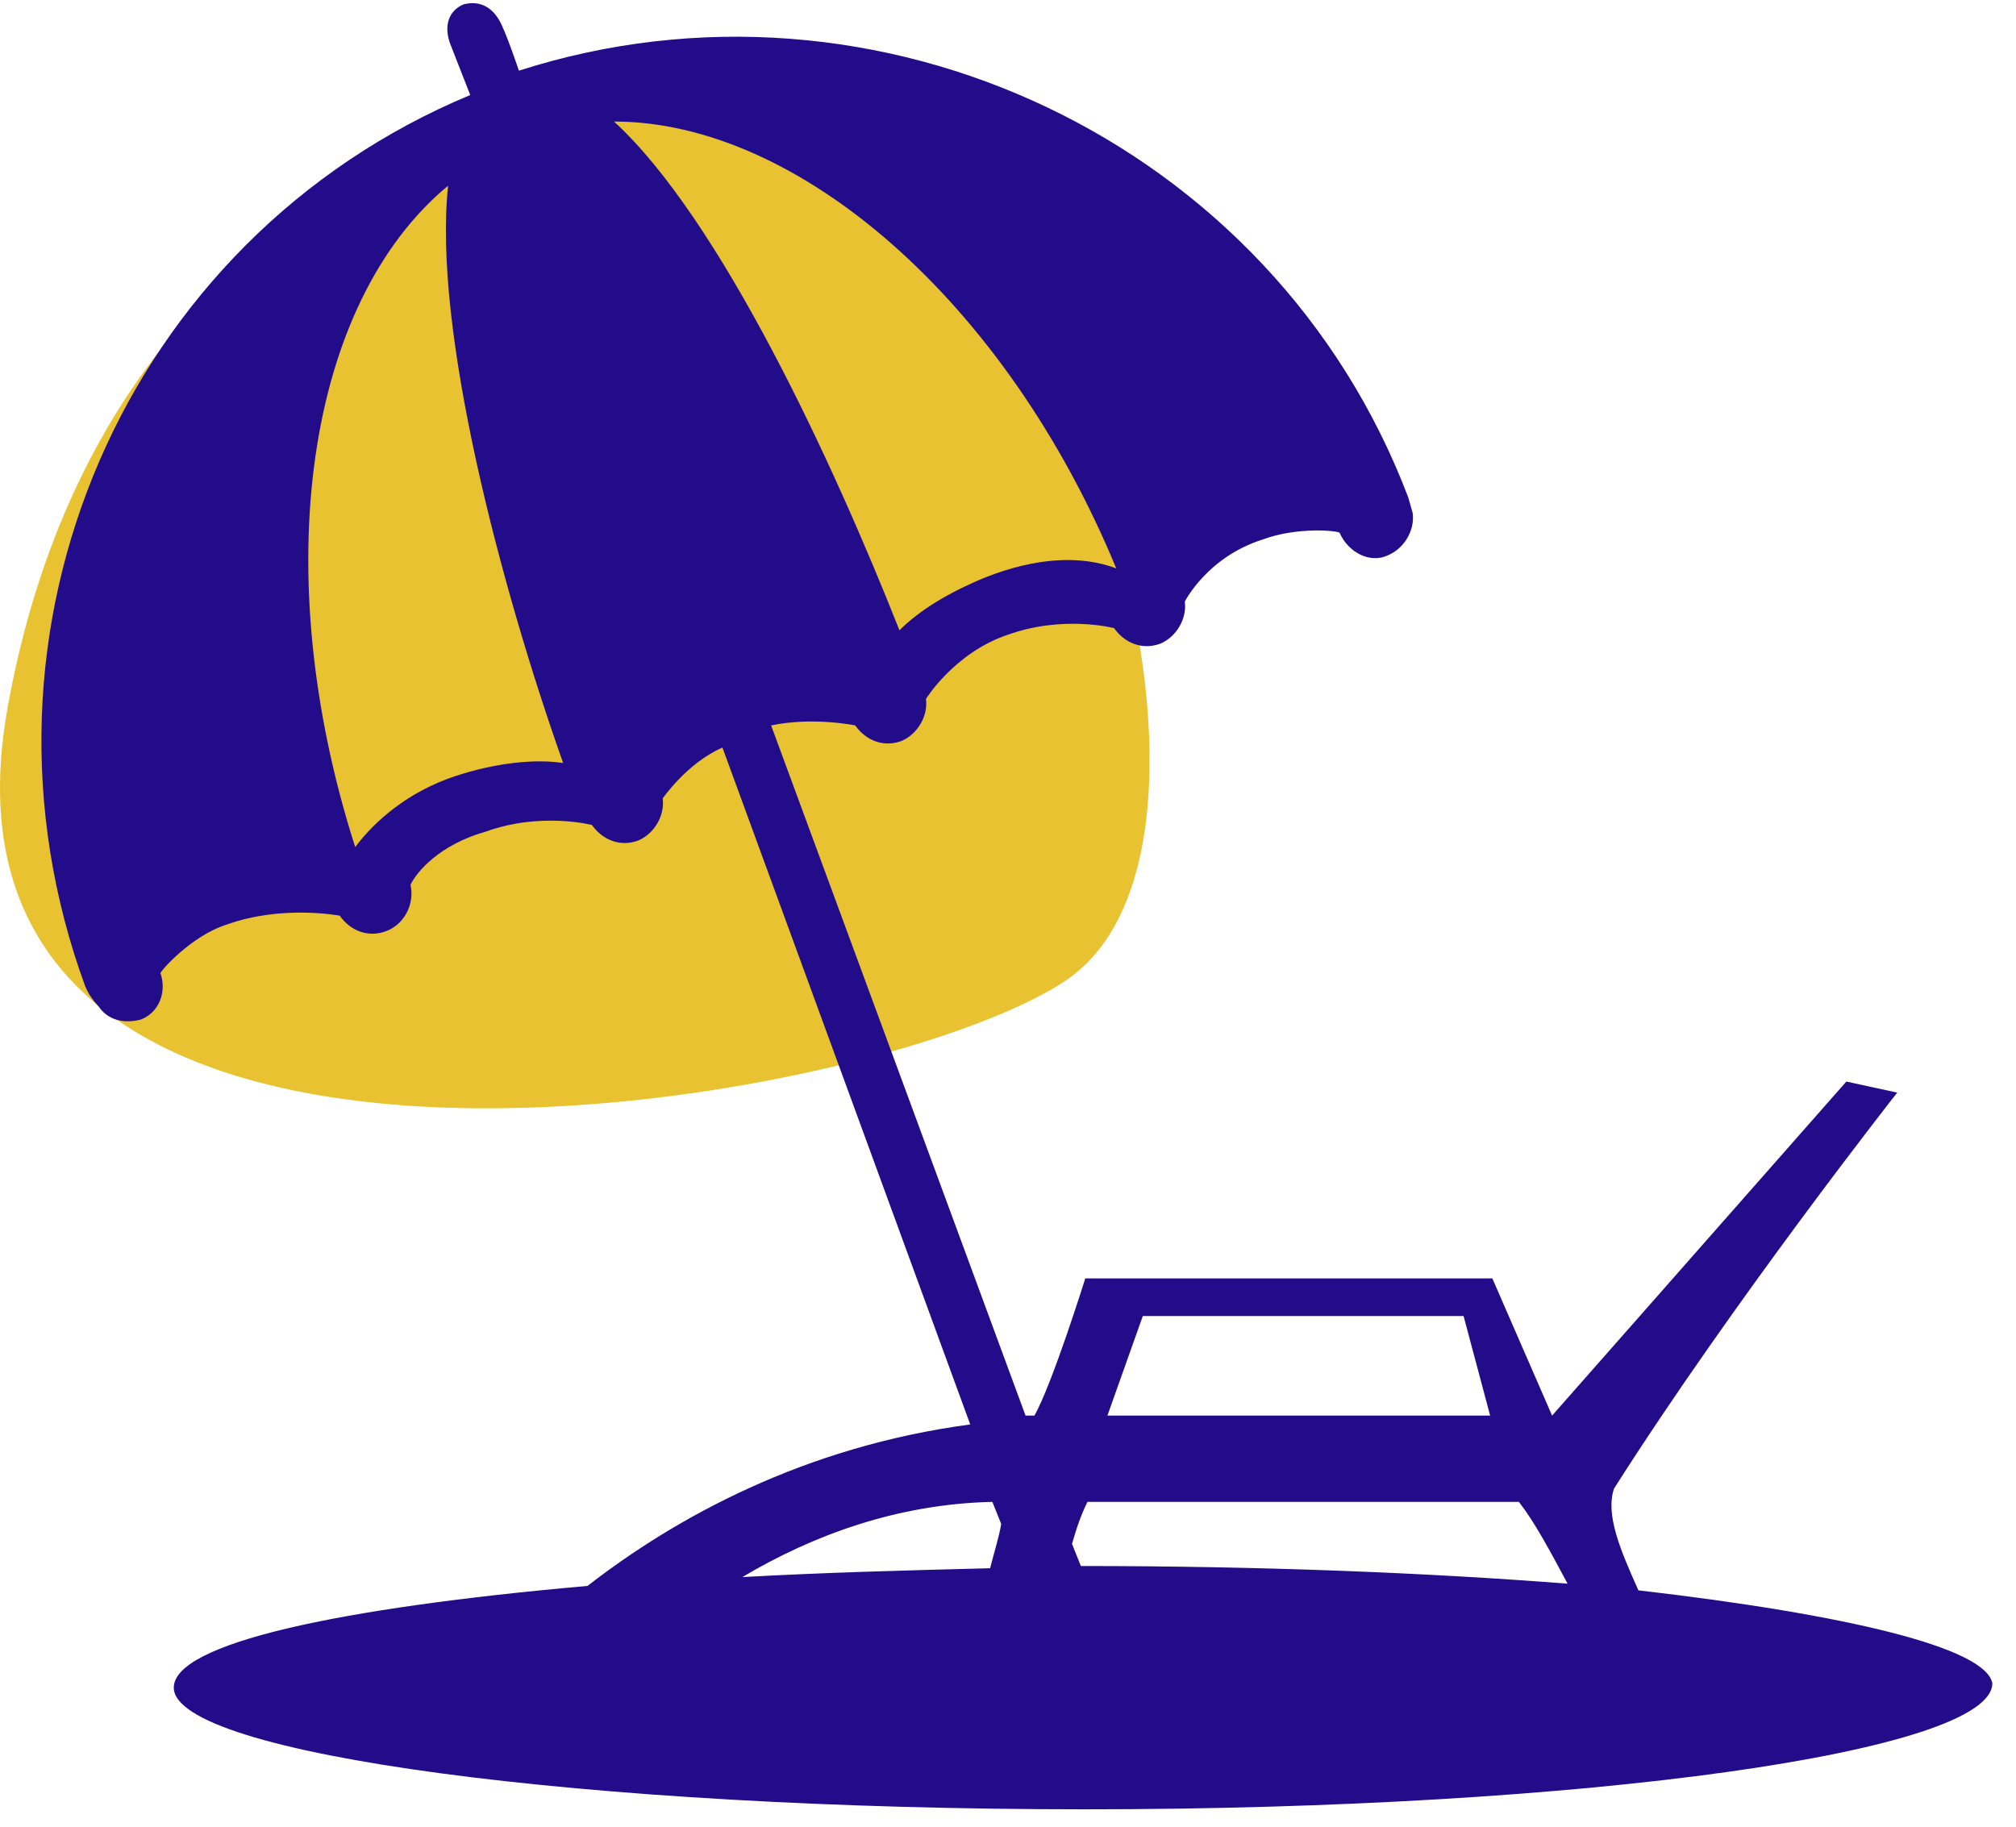
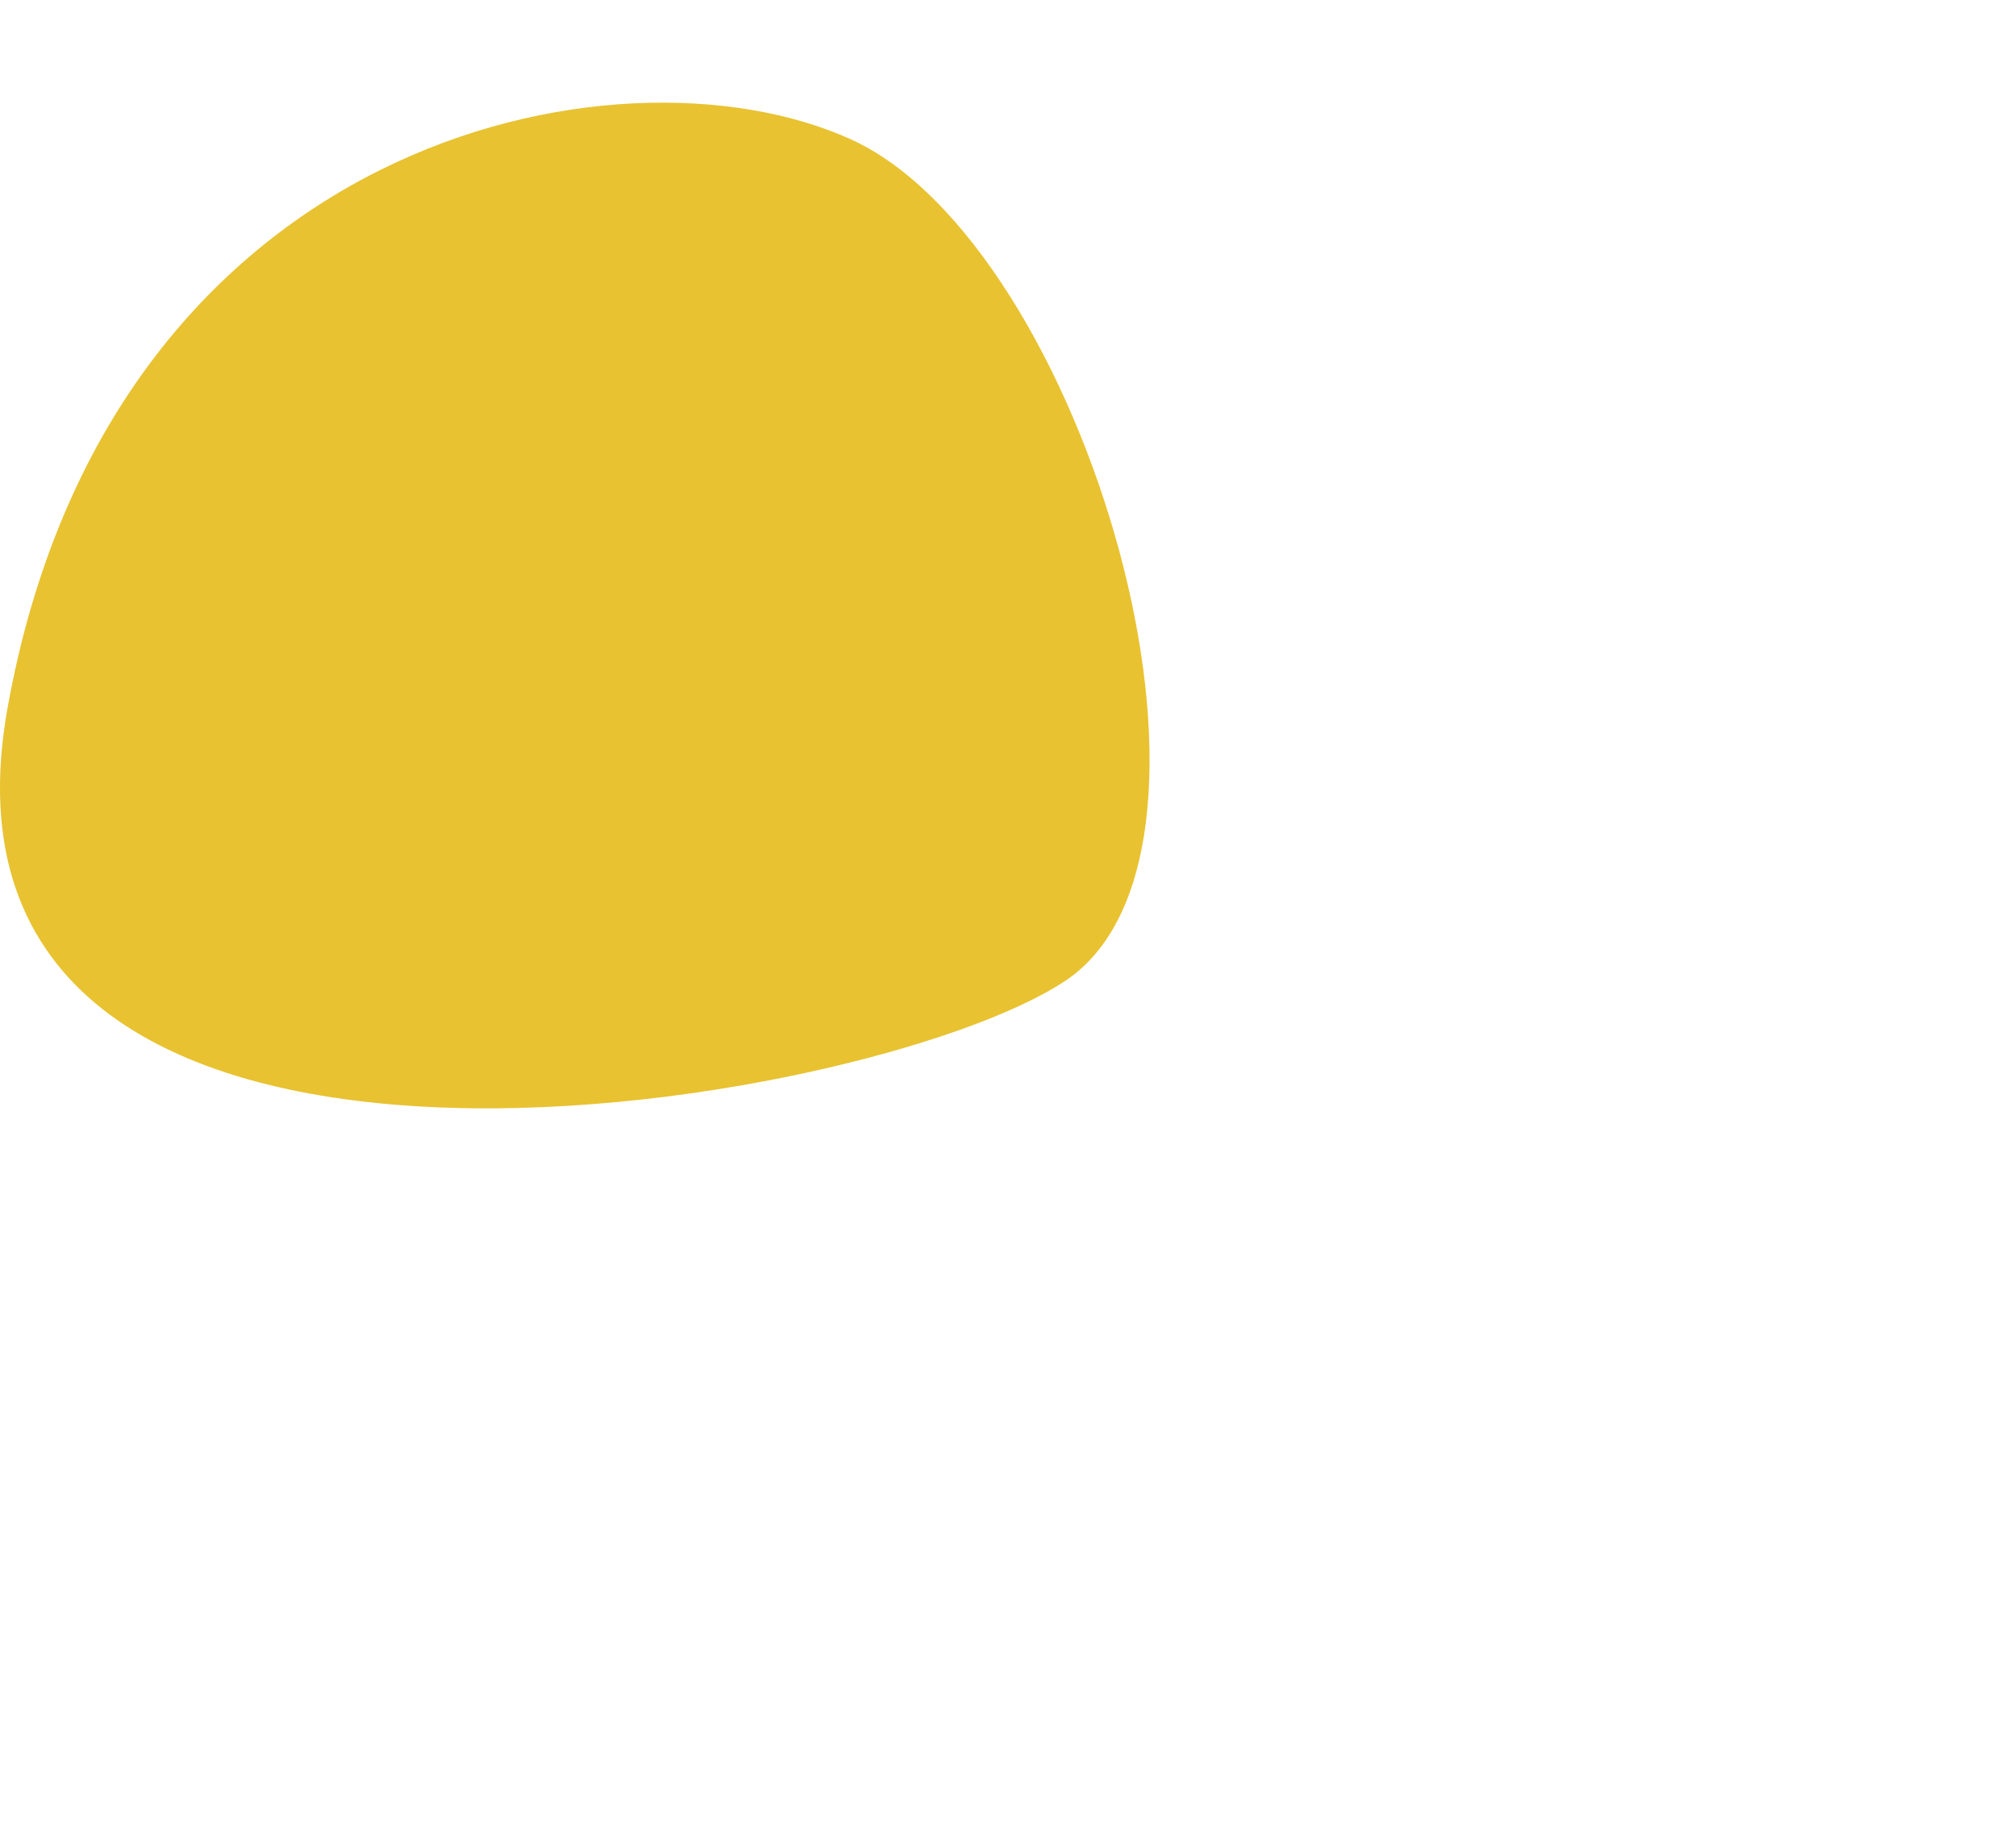
<svg xmlns="http://www.w3.org/2000/svg" width="64px" height="58px" viewBox="0 0 64 58" version="1.1">
  <title>6EDA3C5B-EFE3-4483-94F2-8A6B2FD26353</title>
  <g id="LandgingPages" stroke="none" stroke-width="1" fill="none" fill-rule="evenodd">
    <g id="SEOLandingPage_ParentPracticeArea" transform="translate(-1038, -4209)">
      <g id="Group-16" transform="translate(985, 4188)">
        <g id="vacay" transform="translate(53, 21)">
          <path d="M9.506,34.037 C16.949,37.389 33.013,34.037 36.255,15.969 C39.497,-2.099 8.822,3.156 2.648,7.326 C-3.526,11.496 2.063,30.686 9.506,34.037 Z" id="Path-2-Copy" fill="#E8C230" transform="translate(18.247, 19.225) scale(-1, -1) translate(-18.247, -19.225) " />
          <g id="noun_Approved-Card_464944" transform="translate(1.303, 0)" fill="#220C89" fill-rule="nonzero">
-             <path d="M50.709,50.495 C50.147,49.231 49.655,48.107 49.936,47.264 C53.729,41.294 58.926,34.692 58.926,34.692 L57.311,34.341 L47.97,44.947 L46.073,40.592 L33.15,40.592 C33.15,40.592 32.097,43.963 31.535,44.947 C31.394,44.947 31.394,44.947 31.254,44.947 L23.177,23.033 C24.511,22.753 25.846,23.033 25.846,23.033 C26.197,23.525 26.759,23.736 27.321,23.525 C27.812,23.314 28.164,22.753 28.093,22.191 C28.093,22.191 29.006,20.716 30.692,20.154 C32.448,19.522 34.063,19.943 34.063,19.943 C34.415,20.435 34.976,20.645 35.538,20.435 C36.03,20.224 36.381,19.662 36.311,19.1 C36.311,19.1 37.013,17.696 38.769,17.134 C39.893,16.712 41.227,16.853 41.227,16.923 C41.508,17.555 42.211,17.906 42.772,17.625 C43.264,17.415 43.615,16.853 43.545,16.291 L43.405,15.799 C39.12,4.492 26.548,-1.408 15.17,2.244 C15.17,2.244 14.749,0.98 14.538,0.629 C14.327,0.277 13.976,-0.003 13.414,0.137 L13.414,0.137 C12.923,0.348 12.782,0.839 12.993,1.401 L13.625,3.017 C2.668,7.582 -2.74,20.013 1.404,31.321 C1.545,31.672 1.826,31.953 1.826,31.953 C2.107,32.375 2.598,32.515 3.16,32.375 C3.722,32.164 4.003,31.532 3.792,30.9 C3.792,30.829 4.776,29.706 5.899,29.355 C7.655,28.722 9.481,29.074 9.481,29.074 C9.832,29.565 10.394,29.776 10.956,29.565 C11.518,29.355 11.869,28.722 11.729,28.09 C11.939,27.669 12.642,26.826 14.117,26.405 C15.873,25.773 17.488,26.194 17.488,26.194 C17.839,26.686 18.401,26.896 18.963,26.686 C19.455,26.475 19.806,25.913 19.735,25.351 C19.735,25.351 20.508,24.227 21.632,23.736 L29.498,45.228 C24.23,45.93 20.157,48.177 17.348,50.355 C9.411,51.057 4.214,52.181 4.214,53.585 C4.214,55.693 17.207,57.448 33.15,57.448 C49.094,57.448 61.946,55.622 61.946,53.445 C61.736,52.321 57.381,51.268 50.709,50.495 Z M13.133,24.649 C11.659,25.14 10.605,26.054 9.973,26.896 C7.164,18.117 8.428,9.619 12.923,5.896 C12.431,10.461 14.608,18.679 16.575,24.227 C15.662,24.087 14.398,24.227 13.133,24.649 Z M18.19,3.859 C24.02,3.859 30.622,9.548 34.134,18.047 C33.01,17.625 31.605,17.696 29.99,18.328 C28.796,18.819 27.883,19.381 27.251,20.013 C25.144,14.676 21.562,6.95 18.19,3.859 Z M34.976,41.786 L45.16,41.786 L46.003,44.947 L33.853,44.947 L34.976,41.786 Z M33.221,47.686 C37.856,47.686 42.351,47.686 46.916,47.686 C47.408,48.318 47.9,49.231 48.461,50.284 C43.966,49.933 38.699,49.723 33.01,49.723 L32.729,49.02 C32.869,48.529 33.01,48.107 33.221,47.686 Z M30.2,47.686 L30.481,48.388 C30.411,48.81 30.271,49.231 30.13,49.793 C27.391,49.863 24.792,49.933 22.264,50.074 C24.511,48.739 27.18,47.756 30.2,47.686 Z" id="Shape" />
-           </g>
+             </g>
        </g>
      </g>
    </g>
  </g>
</svg>